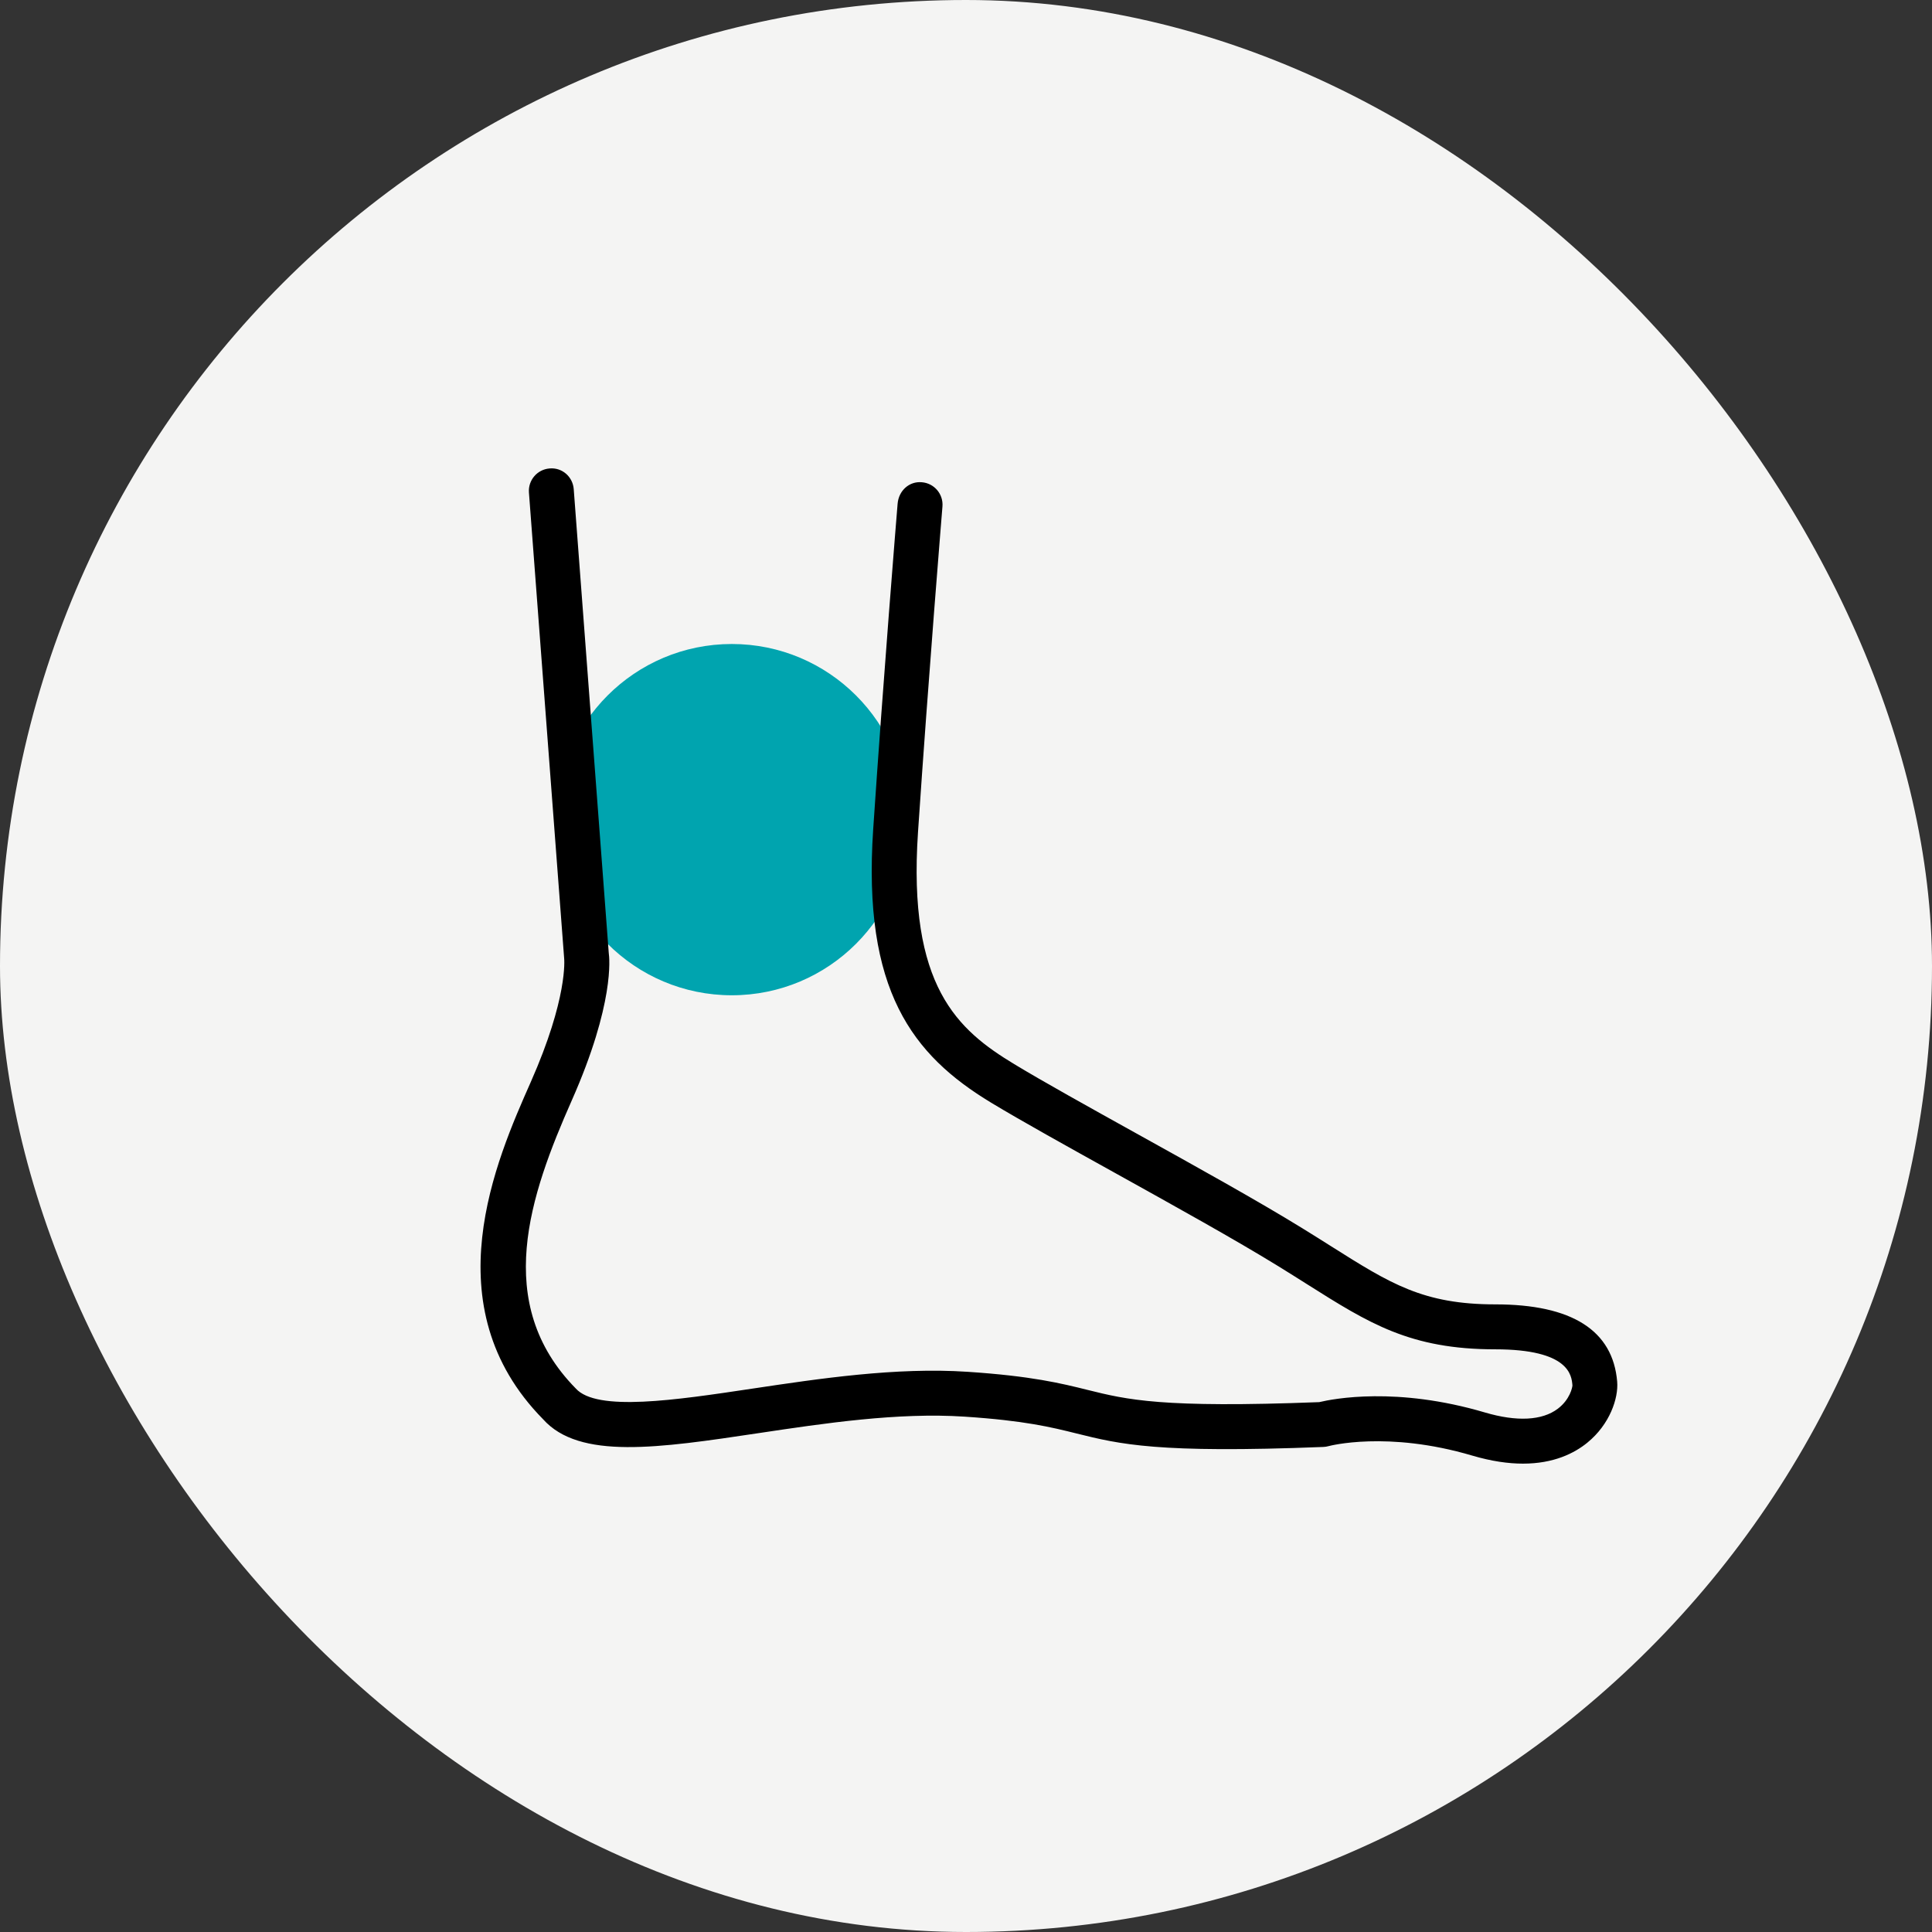
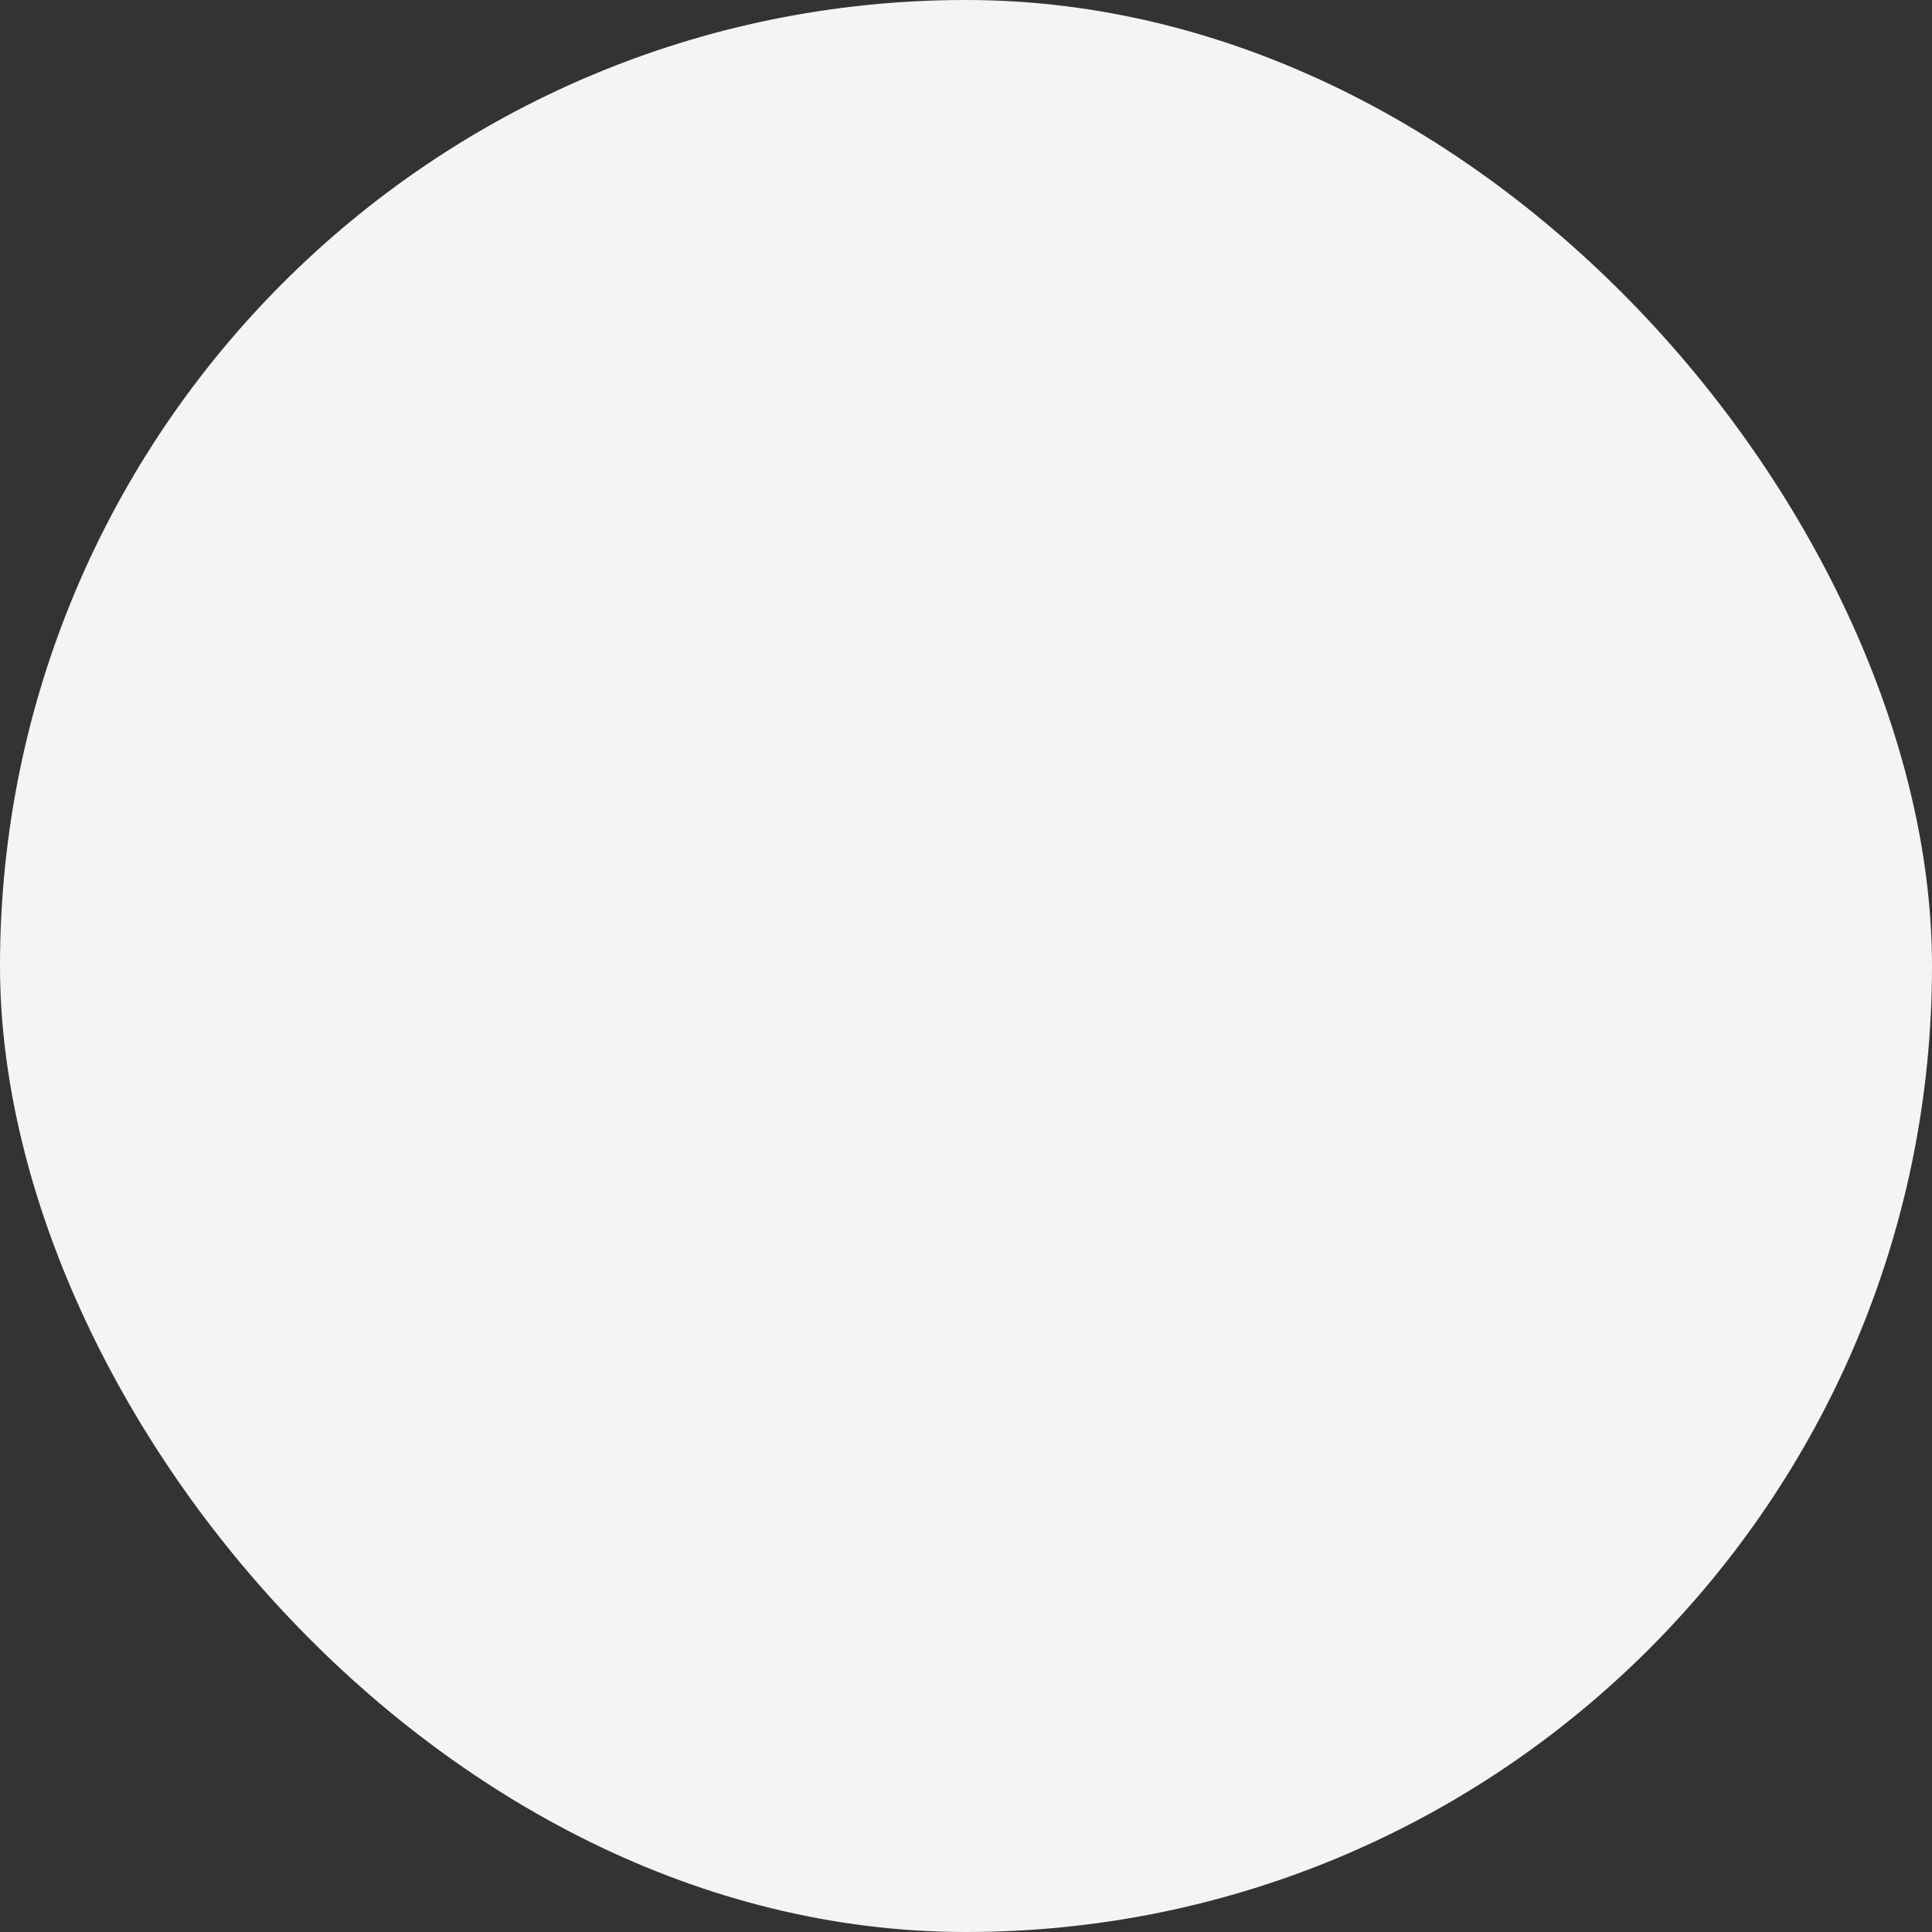
<svg xmlns="http://www.w3.org/2000/svg" width="132" height="132" viewBox="0 0 132 132" fill="none">
  <rect x="0" y="0" width="132" height="132" fill="#333333" stroke="none" />
  <rect width="132" height="132" rx="66" fill="#F4F4F3" />
  <g clip-path="url(#clip0_825_1203)">
-     <circle cx="50" cy="56" r="12" fill="#00A4AF" />
    <path d="M108.454 98.566C107.56 99.294 106.153 100 104.055 100C103.06 100 101.909 99.84 100.583 99.449C94.771 97.732 90.811 98.794 90.779 98.802C90.66 98.836 90.538 98.856 90.414 98.86C79.054 99.309 76.51 98.674 73.559 97.941C71.817 97.508 70.016 97.061 65.897 96.789C61.356 96.489 56.298 97.246 51.836 97.915C44.992 98.94 39.585 99.752 37.098 96.96C29.495 89.229 33.899 79.272 36.266 73.922C38.805 68.181 38.555 65.559 38.543 65.454L36.139 33.653C36.075 32.807 36.709 32.069 37.553 32.006C38.413 31.932 39.135 32.575 39.199 33.421L39.212 33.595L41.592 65.113C41.642 65.448 41.991 68.568 39.073 75.166C36.205 81.648 33.62 89.046 39.337 94.863C40.77 96.468 46.163 95.661 51.382 94.878C55.996 94.187 61.226 93.403 66.1 93.725C70.49 94.015 72.514 94.517 74.299 94.961C77.008 95.634 79.351 96.214 90.133 95.798C91.109 95.565 95.426 94.725 101.452 96.504C103.636 97.148 105.364 97.059 106.438 96.246C107.267 95.617 107.433 94.778 107.433 94.653C107.377 93.979 107.226 92.19 102.167 92.19C96.348 92.19 93.544 90.419 89.299 87.739C88.692 87.355 88.048 86.949 87.356 86.522C84.405 84.705 80.223 82.384 76.179 80.138C72.883 78.308 69.769 76.579 67.713 75.336C62.344 72.087 58.919 67.667 59.659 56.657C60.362 46.197 61.267 35.147 61.327 34.422C61.402 33.508 62.137 32.867 62.987 32.949C63.833 33.019 64.46 33.76 64.391 34.605C64.382 34.719 63.443 46.121 62.72 56.864C62.013 67.391 65.429 70.365 69.3 72.707C71.307 73.921 74.396 75.637 77.666 77.453C81.741 79.715 85.953 82.053 88.962 83.907C89.666 84.34 90.319 84.752 90.936 85.142C94.997 87.706 97.234 89.119 102.166 89.119C107.396 89.119 110.197 90.894 110.49 94.398C110.584 95.529 109.987 97.317 108.453 98.566L108.454 98.566Z" fill="black" />
  </g>
  <defs>
    <clipPath id="clip0_825_1203">
-       <rect width="89" height="68" fill="white" transform="translate(21.5 32)" />
-     </clipPath>
+       </clipPath>
  </defs>
</svg>